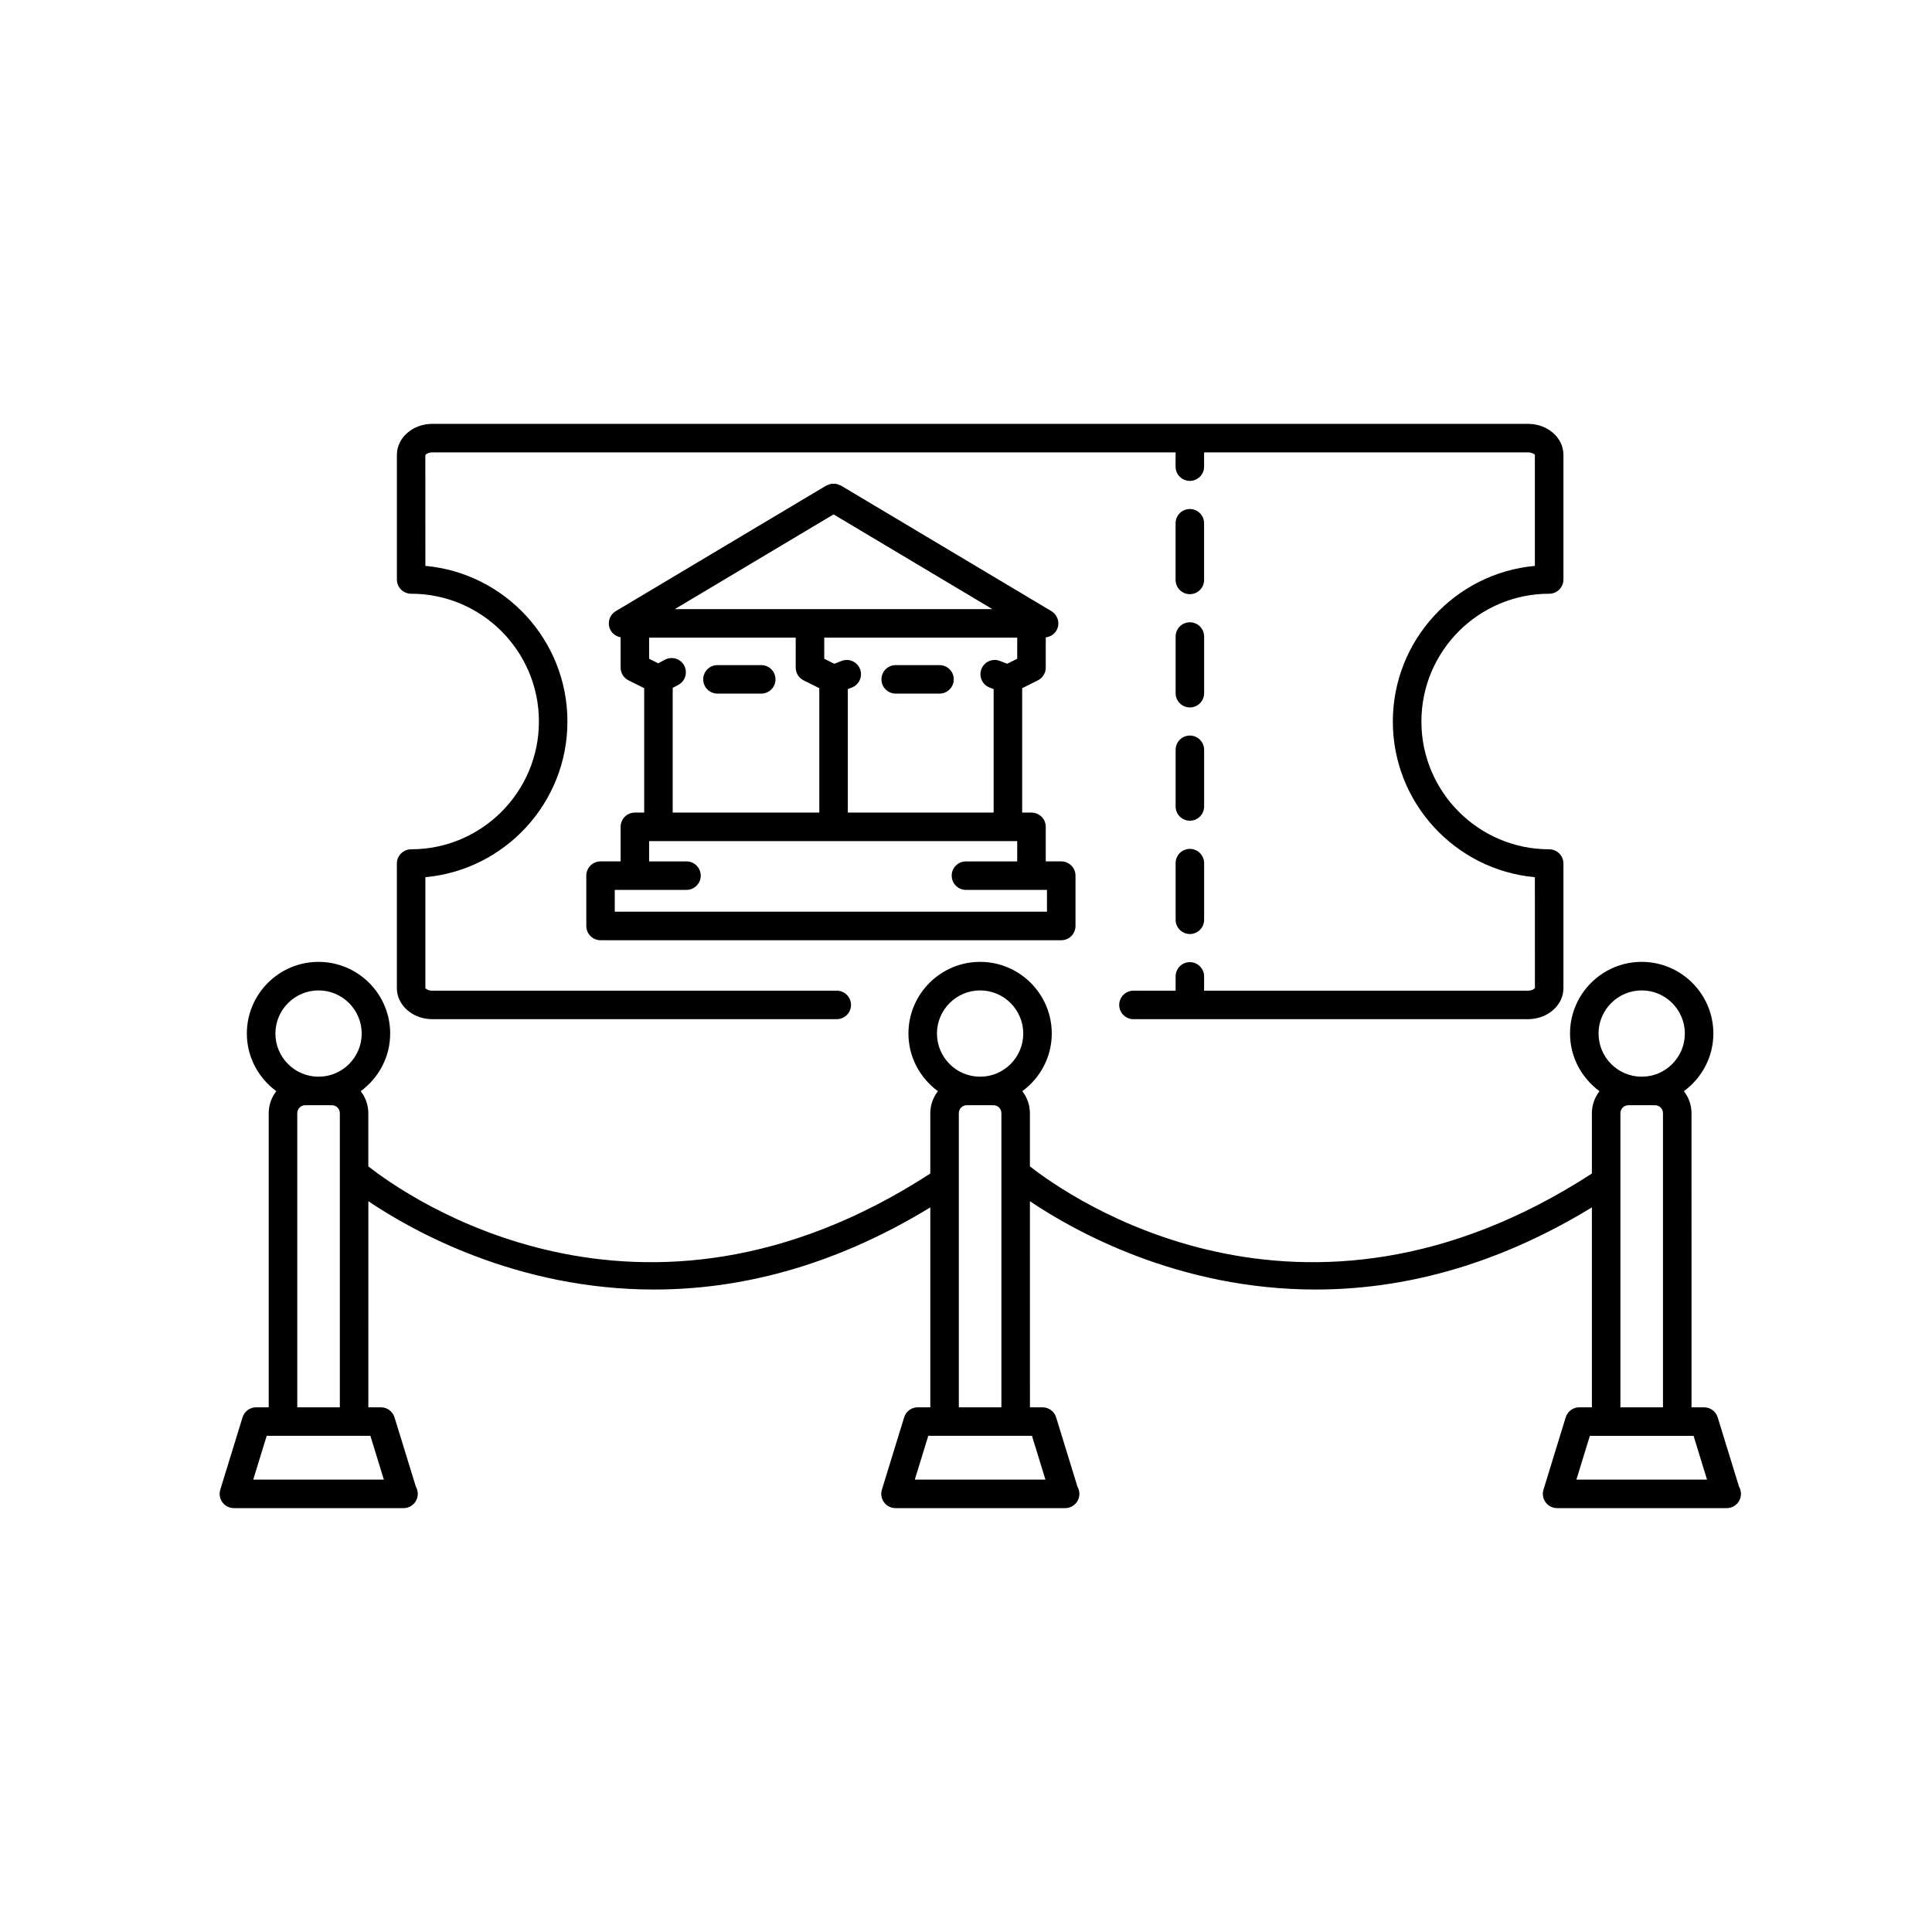
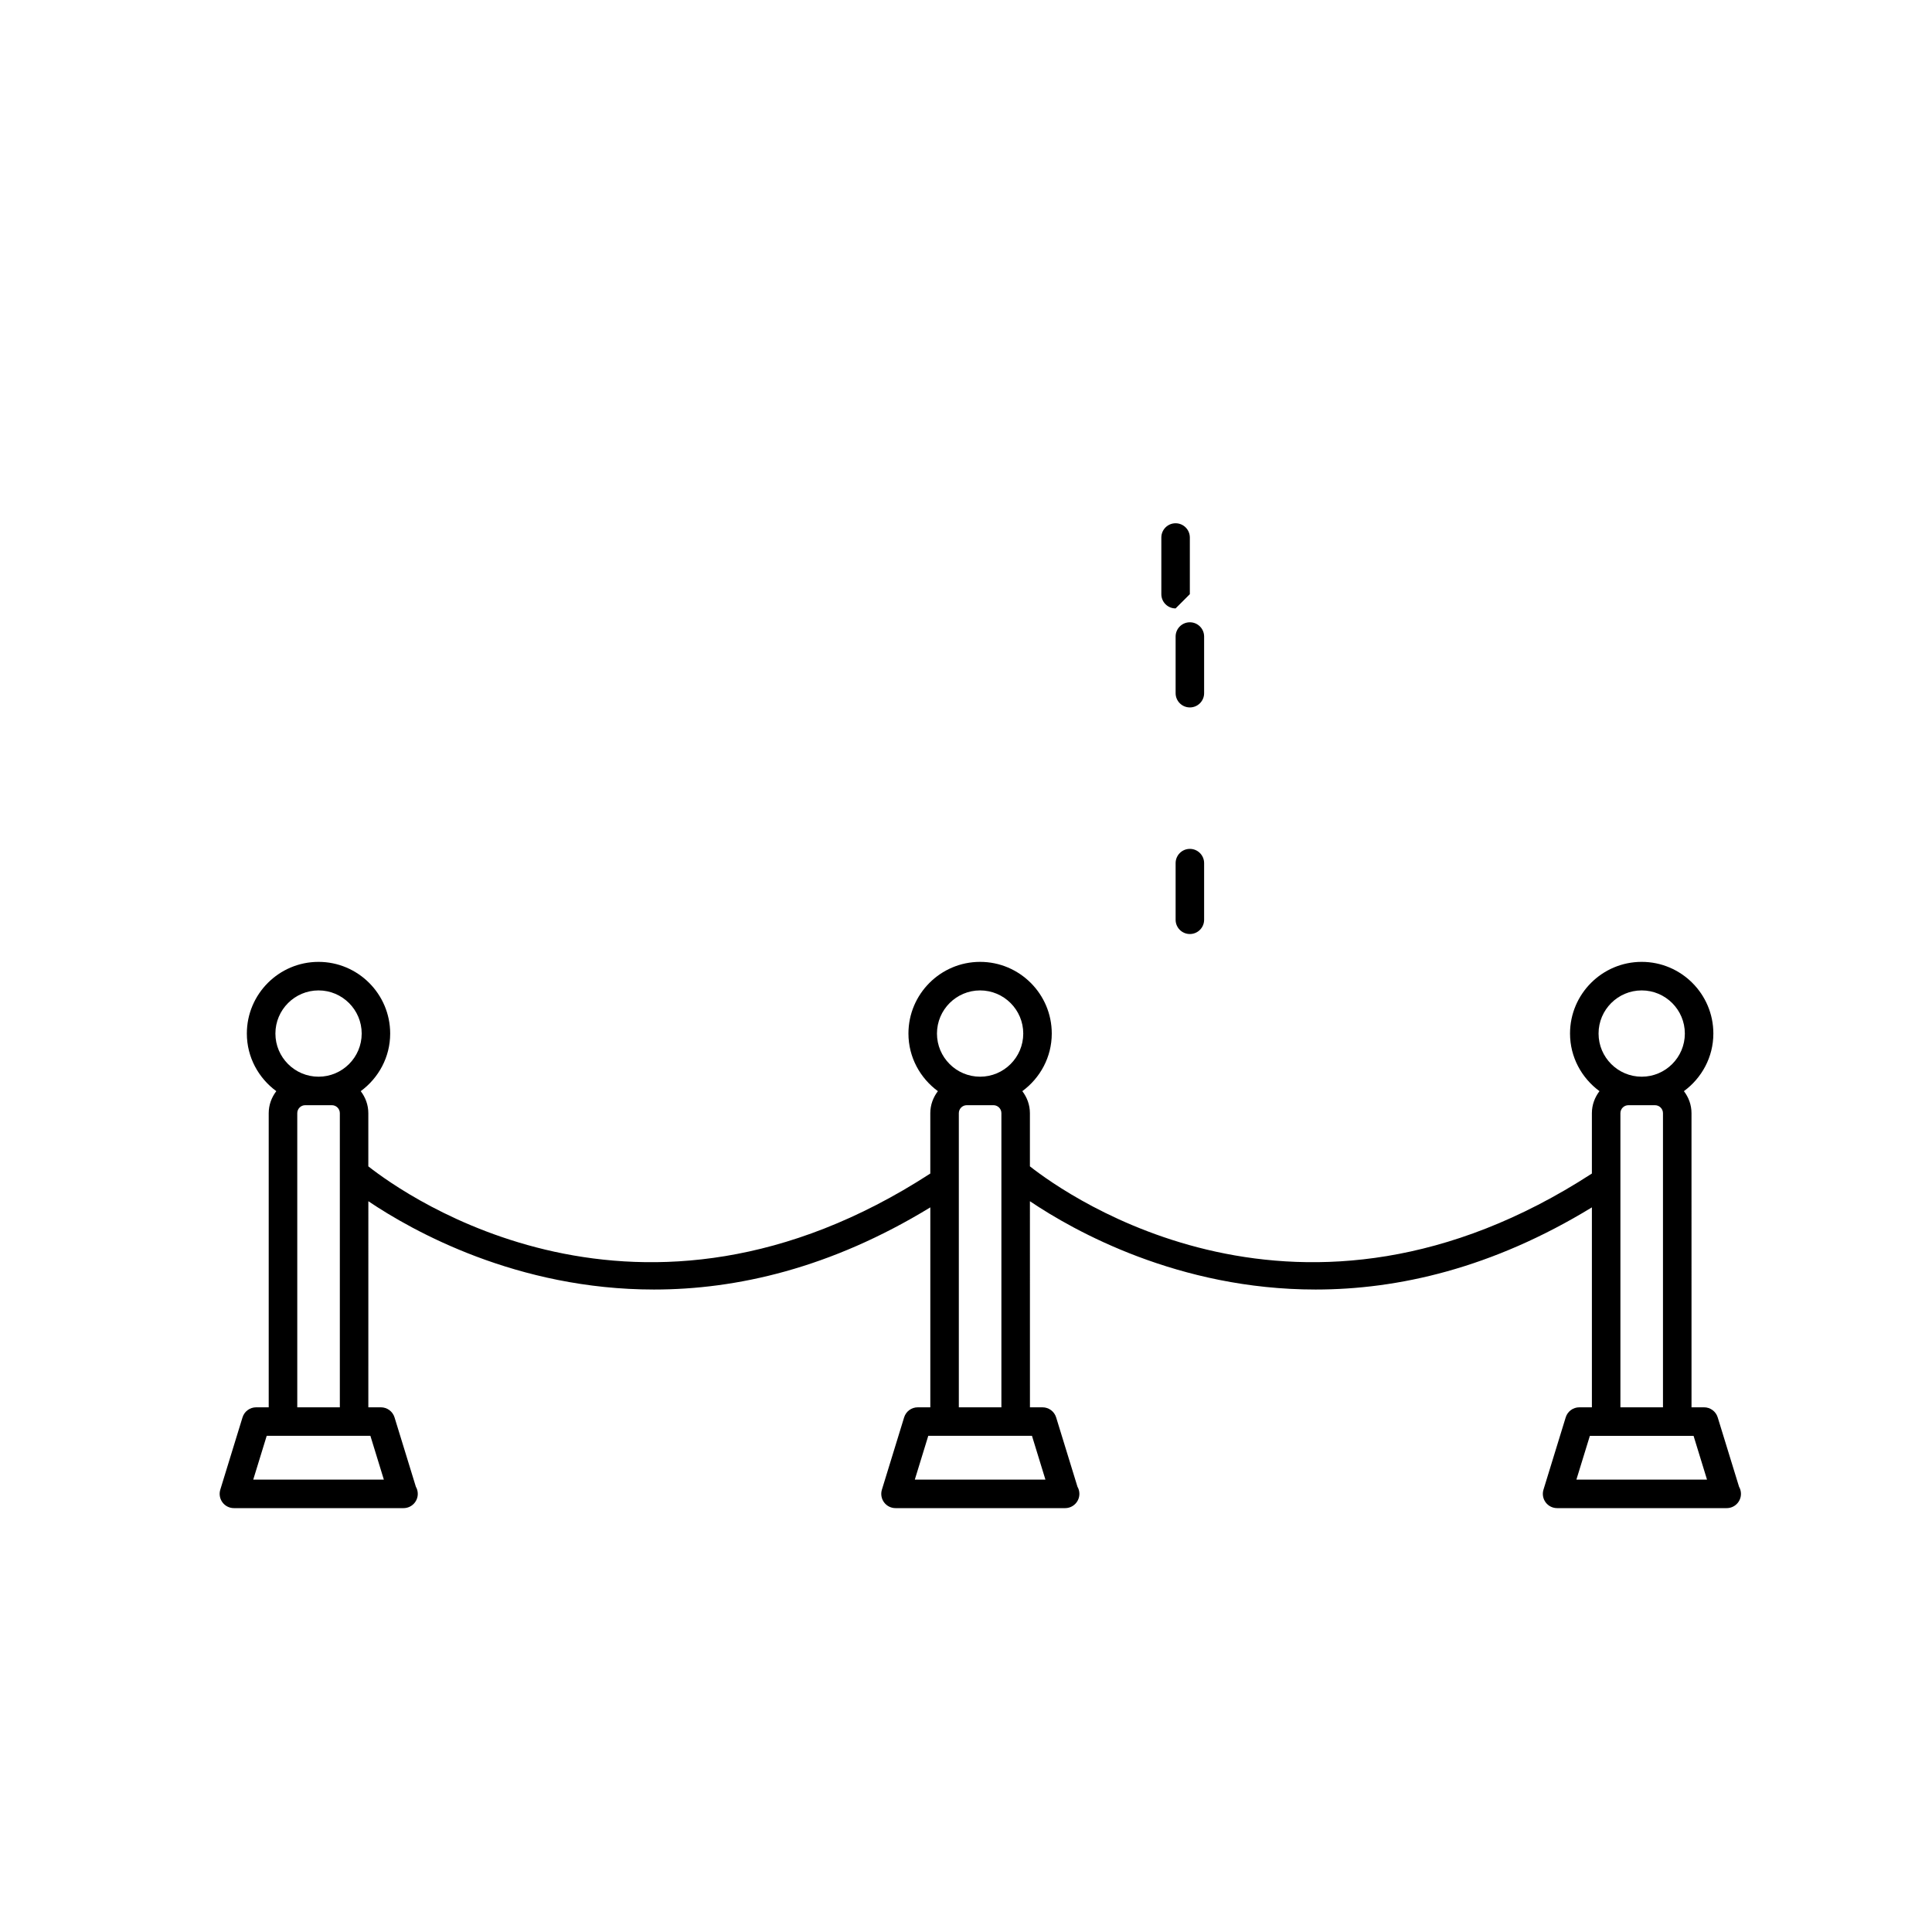
<svg xmlns="http://www.w3.org/2000/svg" fill="#000000" width="800px" height="800px" version="1.1" viewBox="144 144 512 512">
  <g>
    <path d="m599.21 519.62c-0.488-1.586-1.953-2.668-3.609-2.668h-3.332l-0.004-77.949c0-2.203-0.766-4.211-2.012-5.836 4.707-3.461 7.805-8.992 7.805-15.27 0-10.473-8.52-18.992-18.992-18.992-10.473 0-18.992 8.52-18.992 18.992 0 6.277 3.098 11.809 7.805 15.27-1.242 1.629-2.012 3.633-2.012 5.836v15.996c-77 49.945-138.96 5.945-148.93-1.906v-14.09c0-2.203-0.77-4.211-2.012-5.836 4.707-3.461 7.805-8.992 7.805-15.27 0-10.473-8.52-18.992-18.992-18.992-10.473 0-18.992 8.52-18.992 18.992 0 6.277 3.098 11.809 7.805 15.27-1.242 1.629-2.012 3.633-2.012 5.836v15.996c-77.004 49.945-138.96 5.945-148.93-1.906v-14.09c0-2.203-0.766-4.211-2.012-5.836 4.707-3.461 7.805-8.992 7.805-15.27 0-10.473-8.52-18.992-18.992-18.992-10.473 0-18.992 8.52-18.992 18.992 0 6.277 3.098 11.809 7.805 15.27-1.242 1.629-2.012 3.633-2.012 5.836v77.949h-3.332c-1.656 0-3.125 1.082-3.609 2.668l-5.891 19.16c-0.352 1.145-0.141 2.391 0.574 3.356 0.711 0.965 1.84 1.531 3.039 1.531h44.844c0.035 0 0.07-0.004 0.102 0 2.086 0 3.777-1.691 3.777-3.777 0-0.691-0.184-1.34-0.508-1.895l-5.652-18.375c-0.488-1.586-1.953-2.668-3.609-2.668h-3.332l0.004-54.617c11.781 7.934 39.41 23.402 75.695 23.402 21.805 0 46.742-5.602 73.23-21.773v52.988h-3.332c-1.656 0-3.125 1.082-3.609 2.668l-5.891 19.16c-0.352 1.145-0.141 2.391 0.574 3.356 0.711 0.965 1.84 1.531 3.039 1.531h44.844c0.035 0 0.07-0.004 0.102 0 2.086 0 3.777-1.691 3.777-3.777 0-0.691-0.184-1.34-0.508-1.895l-5.652-18.375c-0.488-1.586-1.953-2.668-3.609-2.668h-3.332l-0.008-54.617c11.781 7.934 39.414 23.402 75.699 23.402 21.805 0 46.742-5.602 73.23-21.773v52.988h-3.332c-1.656 0-3.125 1.082-3.609 2.668l-5.891 19.16c-0.352 1.145-0.141 2.391 0.574 3.356 0.711 0.965 1.84 1.531 3.039 1.531h44.844c0.035 0 0.07-0.004 0.102 0 2.086 0 3.777-1.691 3.777-3.777 0-0.691-0.184-1.34-0.508-1.895zm-370.79-113.15c6.305 0 11.434 5.129 11.434 11.434s-5.129 11.434-11.434 11.434c-6.305 0-11.434-5.129-11.434-11.434s5.129-11.434 11.434-11.434zm17.305 129.64h-34.613l3.57-11.602h27.477zm-22.945-19.16v-77.949c0-1.168 0.945-2.113 2.109-2.113h7.059c1.168 0 2.113 0.945 2.113 2.113v77.949zm180.96-110.48c6.305 0 11.434 5.129 11.434 11.434s-5.129 11.434-11.434 11.434c-6.305 0-11.434-5.129-11.434-11.434s5.129-11.434 11.434-11.434zm17.309 129.64h-34.613l3.566-11.602h27.48zm-22.949-19.16v-77.949c0-1.168 0.945-2.113 2.113-2.113h7.059c1.164 0 2.109 0.945 2.109 2.113v77.949zm180.97-110.48c6.305 0 11.434 5.129 11.434 11.434s-5.129 11.434-11.434 11.434c-6.305 0-11.434-5.129-11.434-11.434-0.004-6.305 5.125-11.434 11.434-11.434zm-5.644 32.535c0-1.168 0.945-2.113 2.109-2.113h7.059c1.168 0 2.113 0.945 2.113 2.113v77.949h-11.281zm-11.664 97.109 3.57-11.602h27.48l3.566 11.602z" />
-     <path d="m252.95 369.07c-2.086 0-3.777 1.691-3.777 3.777v33.035c0 4.523 4.207 8.207 9.379 8.207h107.2c2.086 0 3.777-1.691 3.777-3.777s-1.691-3.777-3.777-3.777h-107.2c-1.168 0-1.77-0.559-1.824-0.648v-29.426c21.074-1.918 37.645-19.684 37.645-41.25 0-21.566-16.566-39.336-37.645-41.25l-0.012-29.359c0.09-0.211 0.742-0.715 1.836-0.715h196.99v3.777c0 2.086 1.691 3.777 3.777 3.777 2.086 0 3.777-1.691 3.777-3.777v-3.777h85.84c1.094 0 1.746 0.504 1.82 0.648v29.43c-21.074 1.918-37.641 19.684-37.641 41.25s16.566 39.34 37.641 41.25l0.012 29.359c-0.062 0.156-0.66 0.715-1.832 0.715l-85.836-0.004v-3.781c0-2.086-1.691-3.777-3.777-3.777-2.086 0-3.777 1.691-3.777 3.777v3.781h-11.168c-2.086 0-3.777 1.691-3.777 3.777s1.691 3.777 3.777 3.777h104.57c5.172 0 9.379-3.684 9.379-8.207v-33.035c0-2.086-1.691-3.777-3.777-3.777-18.672 0-33.863-15.191-33.863-33.863s15.191-33.863 33.863-33.863c2.086 0 3.777-1.691 3.777-3.777v-33.039c0-4.523-4.207-8.203-9.379-8.203h-290.39c-5.172 0-9.379 3.68-9.379 8.203v33.039c0 2.086 1.691 3.777 3.777 3.777 18.676 0 33.863 15.191 33.863 33.863 0.004 18.672-15.188 33.863-33.863 33.863z" />
-     <path d="m459.32 301.46c2.086 0 3.777-1.691 3.777-3.777v-15.012c0-2.086-1.691-3.777-3.777-3.777-2.086 0-3.777 1.691-3.777 3.777v15.012c0 2.086 1.691 3.777 3.777 3.777z" />
+     <path d="m459.32 301.46v-15.012c0-2.086-1.691-3.777-3.777-3.777-2.086 0-3.777 1.691-3.777 3.777v15.012c0 2.086 1.691 3.777 3.777 3.777z" />
    <path d="m455.55 387.75c0 2.086 1.691 3.777 3.777 3.777 2.086 0 3.777-1.691 3.777-3.777v-15.012c0-2.086-1.691-3.777-3.777-3.777-2.086 0-3.777 1.691-3.777 3.777z" />
    <path d="m455.55 327.7c0 2.086 1.691 3.777 3.777 3.777 2.086 0 3.777-1.691 3.777-3.777v-15.012c0-2.086-1.691-3.777-3.777-3.777-2.086 0-3.777 1.691-3.777 3.777z" />
-     <path d="m455.55 357.72c0 2.086 1.691 3.777 3.777 3.777 2.086 0 3.777-1.691 3.777-3.777v-15.012c0-2.086-1.691-3.777-3.777-3.777-2.086 0-3.777 1.691-3.777 3.777z" />
-     <path d="m345.74 320.26h-11.605c-2.086 0-3.777 1.691-3.777 3.777 0 2.086 1.691 3.777 3.777 3.777h11.605c2.086 0 3.777-1.691 3.777-3.777 0-2.086-1.691-3.777-3.777-3.777z" />
-     <path d="m392.98 320.26h-11.609c-2.086 0-3.777 1.691-3.777 3.777 0 2.086 1.691 3.777 3.777 3.777h11.609c2.086 0 3.777-1.691 3.777-3.777 0-2.086-1.691-3.777-3.777-3.777z" />
-     <path d="m312.25 359.34c-2.086 0-3.777 1.691-3.777 3.777v9.16h-5.32c-2.086 0-3.777 1.691-3.777 3.777v13.34c0 2.086 1.691 3.777 3.777 3.777h122.09c2.086 0 3.777-1.691 3.777-3.777v-13.34c0-2.086-1.691-3.777-3.777-3.777h-4.106v-9.16c0-2.086-1.691-3.777-3.777-3.777h-2.473v-32.965l4.16-2.078c1.281-0.641 2.09-1.949 2.09-3.379v-8.004c1.508-0.184 2.793-1.211 3.203-2.703 0.449-1.637-0.25-3.379-1.707-4.25l-55.785-33.285c-0.148-0.086-0.312-0.098-0.465-0.164-0.25-0.109-0.492-0.215-0.762-0.27-0.238-0.047-0.469-0.039-0.711-0.039-0.238 0-0.473-0.008-0.711 0.039-0.27 0.051-0.512 0.16-0.766 0.27-0.152 0.066-0.316 0.074-0.461 0.164l-55.789 33.285c-1.457 0.871-2.156 2.609-1.707 4.25 0.391 1.422 1.578 2.414 2.992 2.668v8.039c0 1.434 0.809 2.742 2.09 3.379l4.16 2.078v32.965zm109.21 20.492v5.781h-114.54v-5.781h19.004c2.086 0 3.777-1.691 3.777-3.777 0-2.086-1.691-3.777-3.777-3.777h-9.902v-5.379h97.551v5.379h-13.586c-2.086 0-3.777 1.691-3.777 3.777 0 2.086 1.691 3.777 3.777 3.777zm-52.777-20.492v-32.719l1.082-0.422c1.945-0.758 2.906-2.945 2.152-4.894-0.762-1.945-2.953-2.91-4.894-2.148l-1.93 0.75-2.66-1.332v-5.594h51.141v5.594l-2.66 1.328-1.934-0.75c-1.953-0.754-4.137 0.207-4.894 2.152-0.754 1.945 0.211 4.137 2.152 4.894l1.086 0.422v32.719zm-3.777-79.02 42.078 25.105h-84.16zm-42.633 45.977 1.5-0.805c1.836-0.988 2.527-3.277 1.539-5.117-0.988-1.84-3.269-2.516-5.117-1.539l-1.766 0.949-2.41-1.203v-5.594h38.852v7.93c0 1.434 0.809 2.742 2.09 3.379l4.16 2.078v32.965h-38.852z" />
  </g>
</svg>